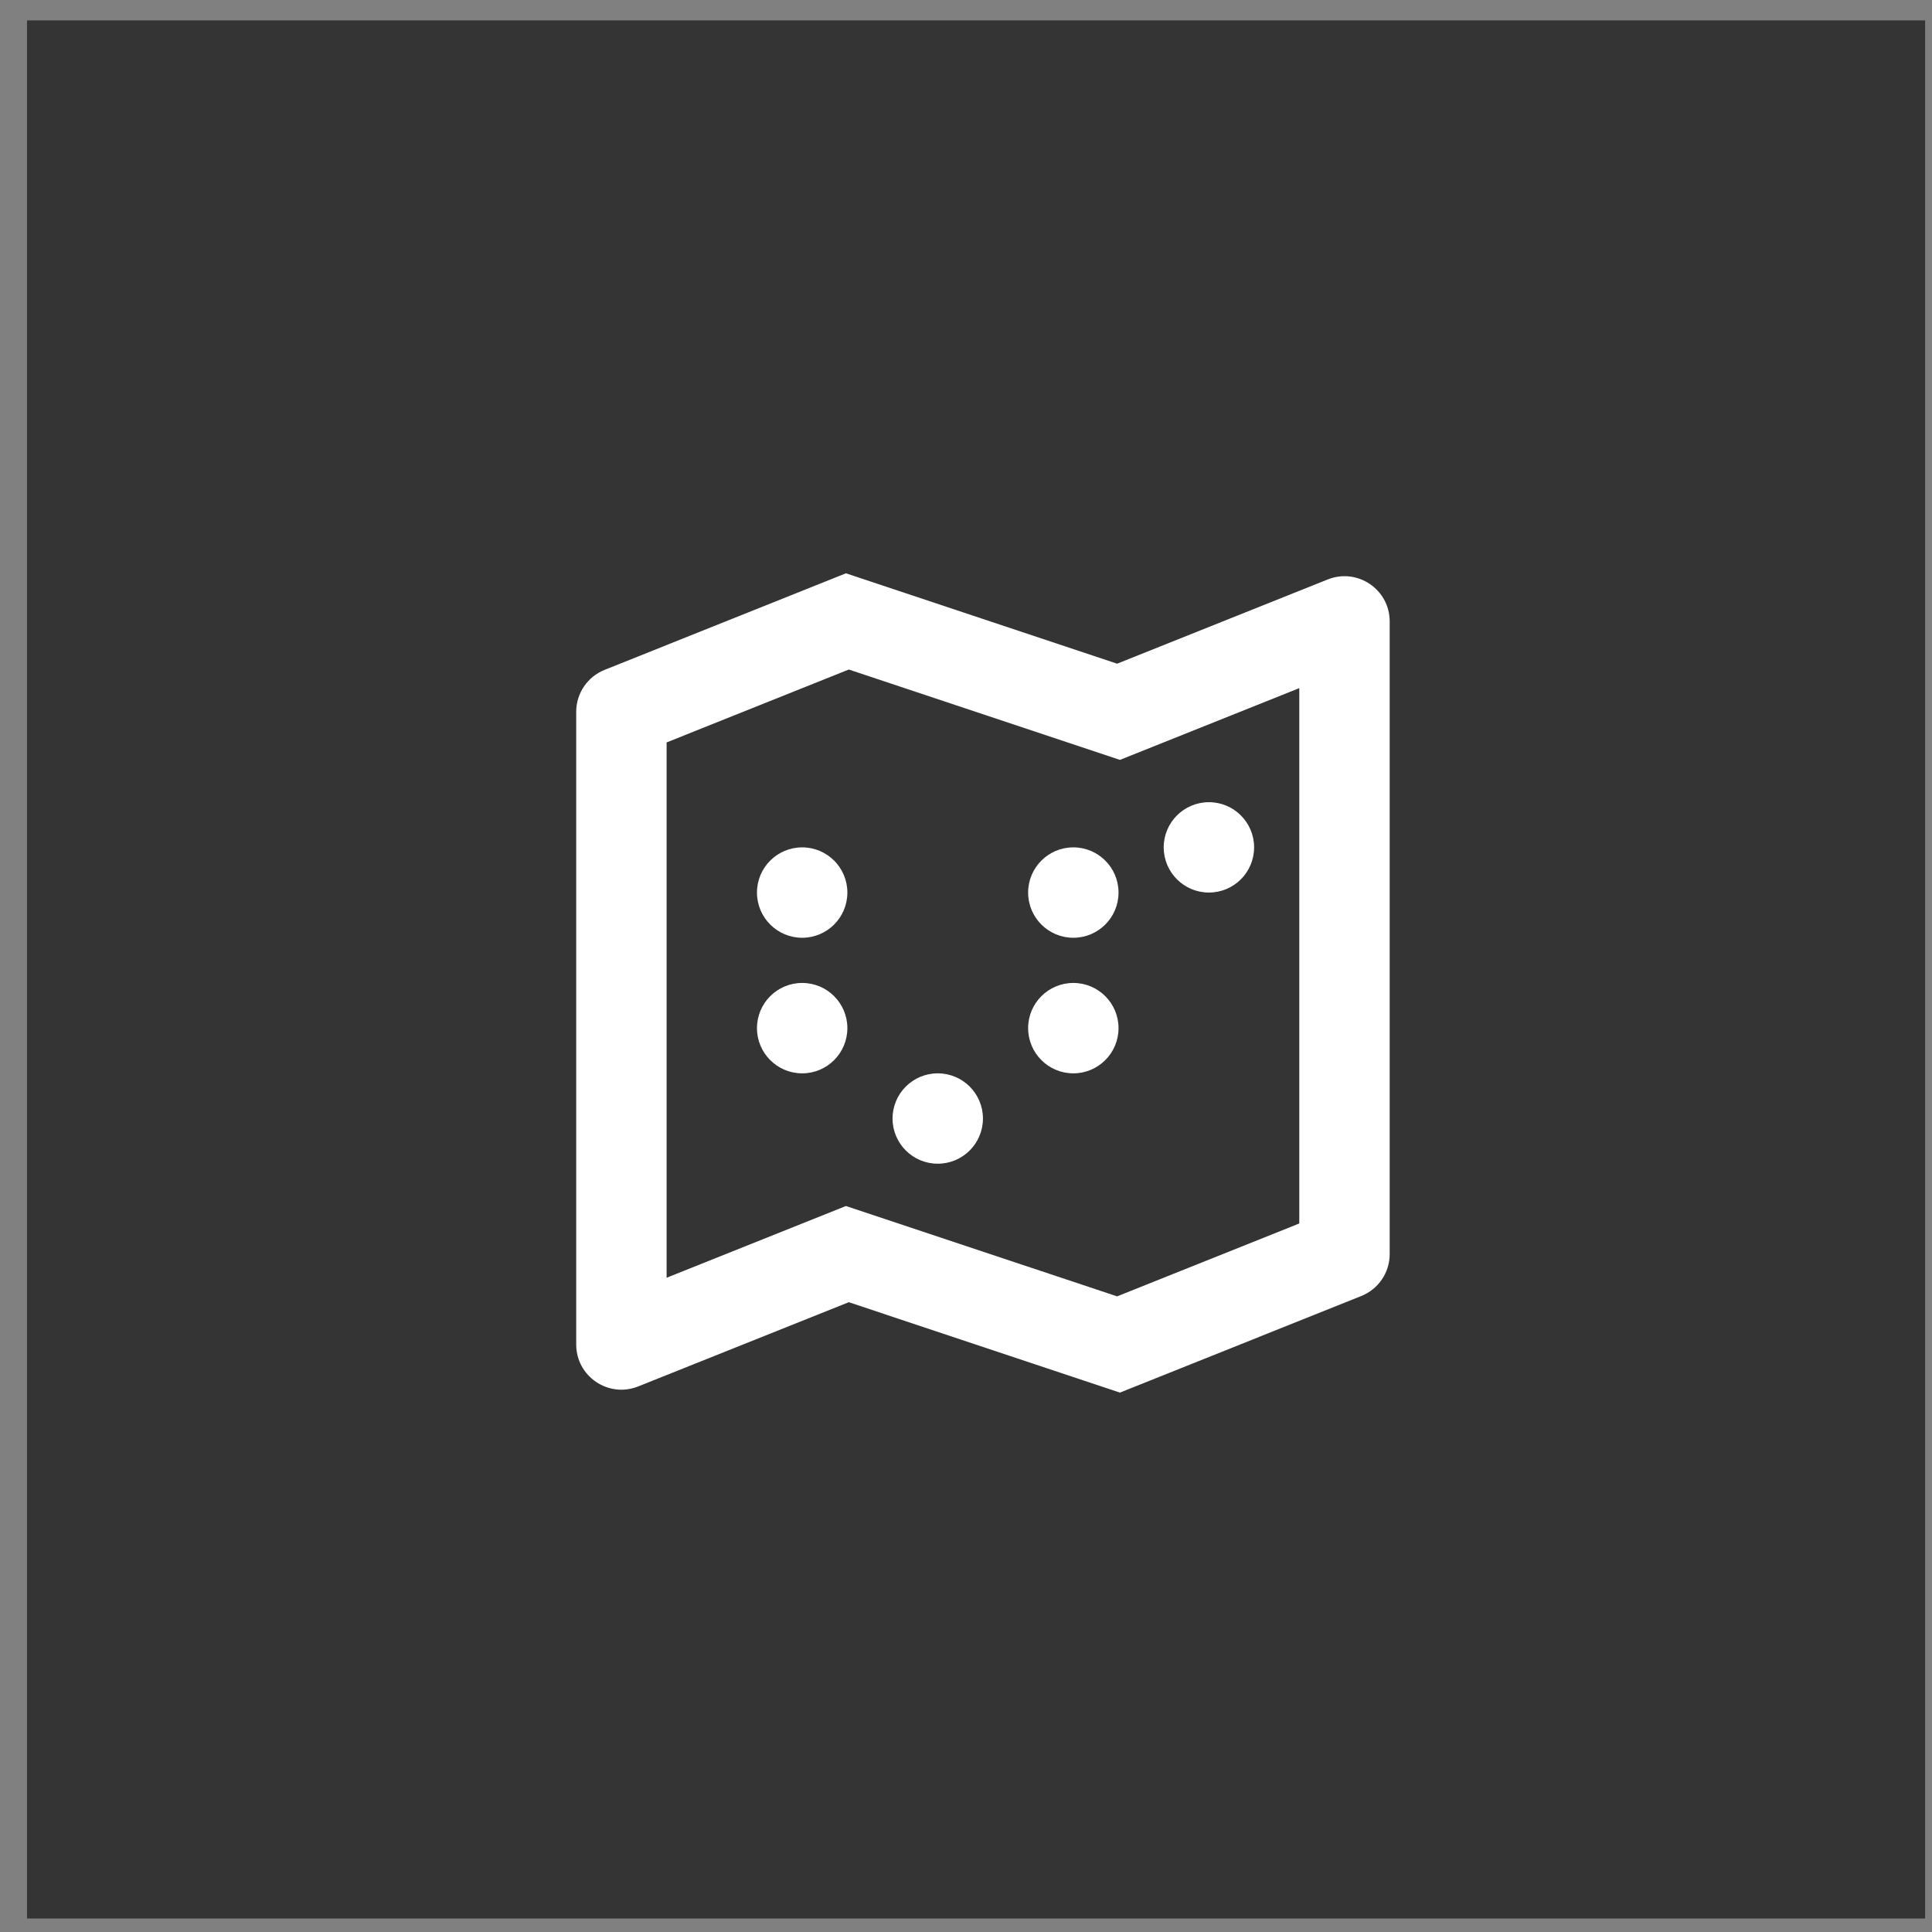
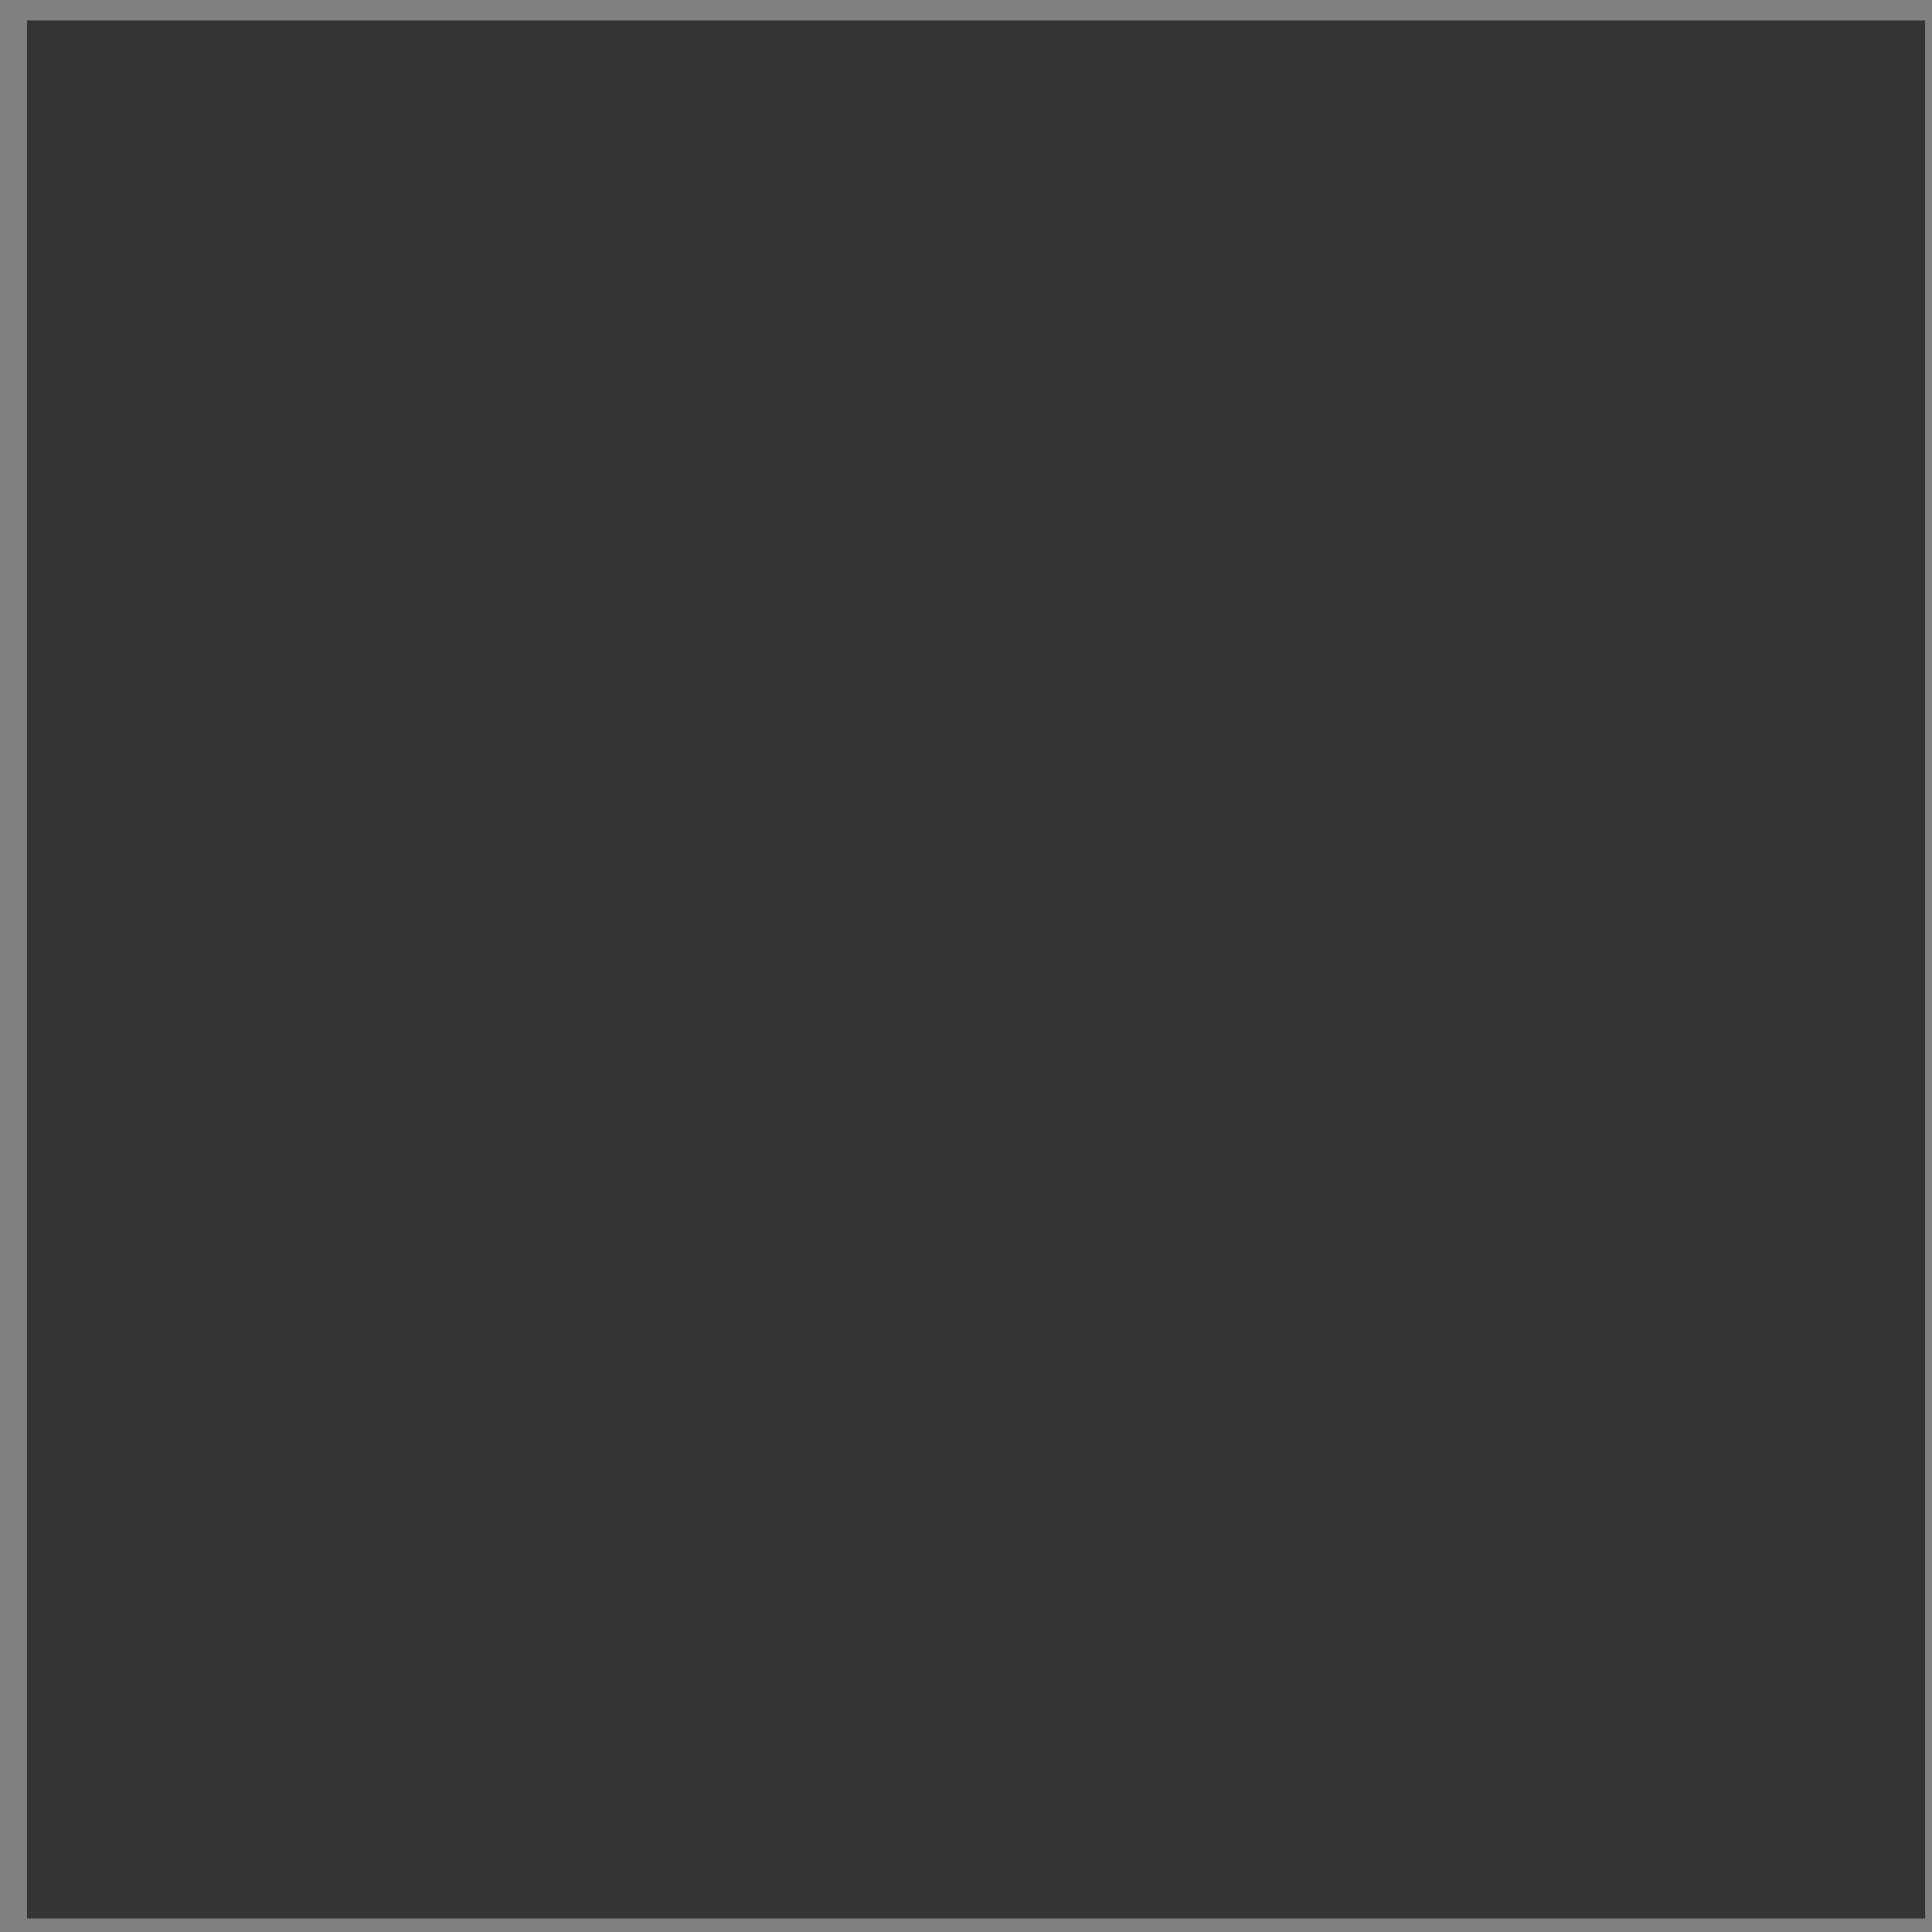
<svg xmlns="http://www.w3.org/2000/svg" width="57.0" height="57.0" viewBox="0.0 0.0 57.0 57.0" fill="none">
  <rect x="0.0" y="0.0" width="57.0" height="57.0" fill="#808080" stroke="none" />
  <rect x="0.797" y="0.602" width="56" height="56" fill="#343434" />
-   <path d="M24.958 16.914L17.838 19.763C17.332 19.966 17 20.455 17 21V39.667C17 40.609 17.952 41.254 18.828 40.904L25.042 38.419L33.042 41.086L40.161 38.237C40.668 38.034 41 37.545 41 37V18.333C41 17.391 40.048 16.746 39.172 17.096L32.958 19.581L24.958 16.914ZM25.042 19.753L33.042 22.419L38.333 20.302V36.096L32.958 38.247L24.958 35.581L19.667 37.698V21.904L25.042 19.753ZM35.667 23.667C34.93 23.667 34.333 24.264 34.333 25C34.333 25.736 34.93 26.333 35.667 26.333C36.403 26.333 37 25.736 37 25C37 24.264 36.403 23.667 35.667 23.667ZM23.667 25C22.93 25 22.333 25.597 22.333 26.333C22.333 27.07 22.93 27.667 23.667 27.667C24.403 27.667 25 27.07 25 26.333C25 25.597 24.403 25 23.667 25ZM31.667 25C30.93 25 30.333 25.597 30.333 26.333C30.333 27.07 30.93 27.667 31.667 27.667C32.403 27.667 33 27.07 33 26.333C33 25.597 32.403 25 31.667 25ZM23.667 29C22.93 29 22.333 29.597 22.333 30.333C22.333 31.07 22.93 31.667 23.667 31.667C24.403 31.667 25 31.07 25 30.333C25 29.597 24.403 29 23.667 29ZM31.667 29C30.93 29 30.333 29.597 30.333 30.333C30.333 31.07 30.93 31.667 31.667 31.667C32.403 31.667 33 31.07 33 30.333C33 29.597 32.403 29 31.667 29ZM27.667 31.667C26.93 31.667 26.333 32.264 26.333 33C26.333 33.736 26.93 34.333 27.667 34.333C28.403 34.333 29 33.736 29 33C29 32.264 28.403 31.667 27.667 31.667Z" fill="white" />
</svg>